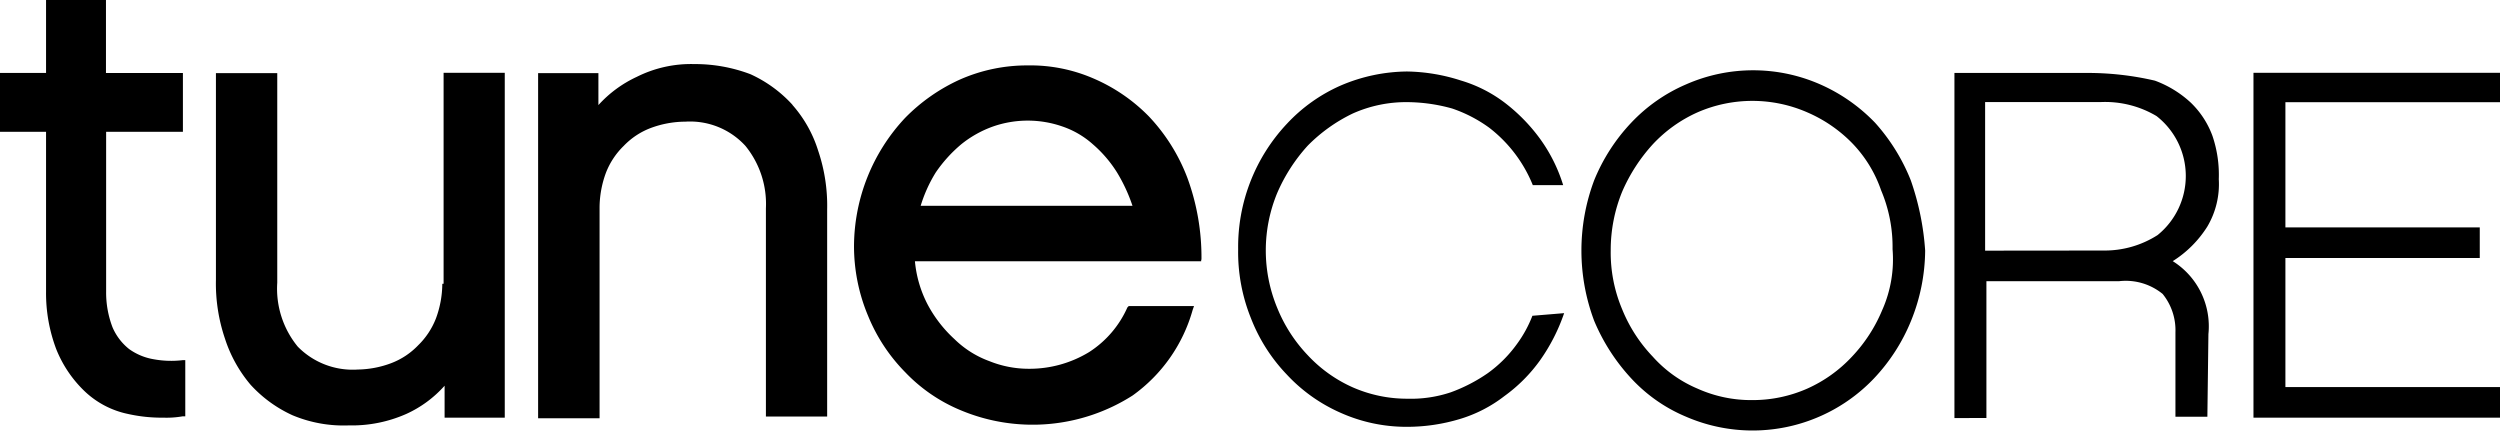
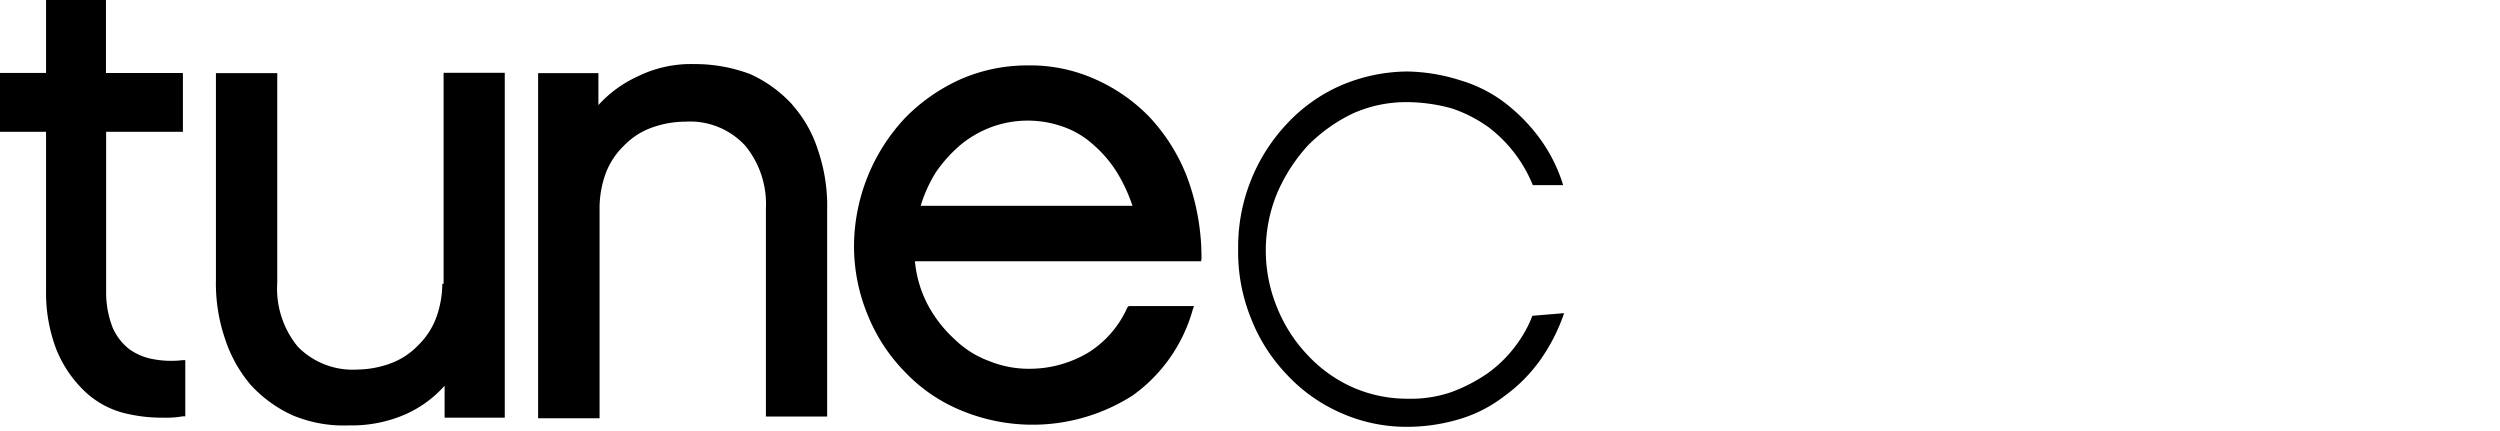
<svg xmlns="http://www.w3.org/2000/svg" width="60.043" height="10.347" viewBox="0 0 60.043 10.347">
  <g id="icon-tunecore-disco" transform="translate(0 -161.9)">
    <path id="path2" d="M472.067,194.664a2.92,2.92,0,0,1-.371.678,3.061,3.061,0,0,1-.7.7,3.888,3.888,0,0,1-.889.46,3.008,3.008,0,0,1-1.042.154,3.244,3.244,0,0,1-1.317-.275,3.319,3.319,0,0,1-1.074-.767,3.6,3.6,0,0,1-.735-1.138,3.606,3.606,0,0,1,0-2.763,4.094,4.094,0,0,1,.735-1.138,3.879,3.879,0,0,1,1.074-.767,3.138,3.138,0,0,1,1.317-.275,4.071,4.071,0,0,1,1.074.153,3.325,3.325,0,0,1,.889.46,3.3,3.3,0,0,1,1.049,1.381h.729a3.808,3.808,0,0,0-.55-1.106,4.234,4.234,0,0,0-.831-.857,3.286,3.286,0,0,0-1.074-.55,4.407,4.407,0,0,0-1.292-.217,4.126,4.126,0,0,0-1.6.339,3.919,3.919,0,0,0-1.292.921A4.317,4.317,0,0,0,465,193.066a4.237,4.237,0,0,0,.307,1.656,4.093,4.093,0,0,0,.857,1.349,3.917,3.917,0,0,0,1.292.921,3.87,3.87,0,0,0,1.6.339,4.386,4.386,0,0,0,1.26-.185,3.287,3.287,0,0,0,1.074-.55,3.76,3.76,0,0,0,.857-.857,4.435,4.435,0,0,0,.582-1.138Z" transform="translate(-435.263 -25.18)" />
-     <path id="path4" d="M601.811,190.941a4.609,4.609,0,0,0-.857-1.381,4.138,4.138,0,0,0-1.317-.921,4,4,0,0,0-3.223,0,3.955,3.955,0,0,0-1.317.921,4.454,4.454,0,0,0-.889,1.381,4.8,4.8,0,0,0,0,3.377,4.7,4.7,0,0,0,.889,1.381,3.772,3.772,0,0,0,1.317.921,4.022,4.022,0,0,0,4.515-.921,4.455,4.455,0,0,0,.889-1.381,4.567,4.567,0,0,0,.339-1.688A6.4,6.4,0,0,0,601.811,190.941Zm-.678,3.1a3.674,3.674,0,0,1-.735,1.138,3.316,3.316,0,0,1-1.074.767,3.244,3.244,0,0,1-1.317.275,3.139,3.139,0,0,1-1.317-.275,3.009,3.009,0,0,1-1.074-.767,3.6,3.6,0,0,1-.736-1.138,3.5,3.5,0,0,1-.275-1.413,3.708,3.708,0,0,1,.275-1.413,4.1,4.1,0,0,1,.736-1.138,3.319,3.319,0,0,1,1.074-.767,3.293,3.293,0,0,1,2.635,0,3.375,3.375,0,0,1,1.074.735,3.055,3.055,0,0,1,.7,1.138,3.486,3.486,0,0,1,.275,1.413A3,3,0,0,1,601.133,194.043Z" transform="translate(-555.92 -24.712)" />
-     <path id="path6" d="M740.075,197.556h-.767v-2.027a1.385,1.385,0,0,0-.307-.921,1.4,1.4,0,0,0-1.042-.307h-3.191v3.287H734V189.3h3.159a7.1,7.1,0,0,1,1.656.185,2.577,2.577,0,0,1,.857.524,2.125,2.125,0,0,1,.524.8,2.9,2.9,0,0,1,.153,1.042,2,2,0,0,1-.275,1.138,2.644,2.644,0,0,1-.831.831,1.847,1.847,0,0,1,.857,1.752Zm-2.488-3.991a2.354,2.354,0,0,0,1.292-.371,1.825,1.825,0,0,0-.026-2.859A2.417,2.417,0,0,0,737.5,190h-2.763v3.568Z" transform="translate(-687.06 -25.648)" />
-     <path id="path8" d="M852.222,188.8v.735h-5.155v3.006h4.668v.735h-4.668v3.1h5.155v.735H846.3v-8.282h5.922Z" transform="translate(-792.178 -25.18)" />
    <path id="path12" d="M3.684,170.527a1.413,1.413,0,0,1-.582-.243,1.341,1.341,0,0,1-.4-.524,2.334,2.334,0,0,1-.153-.857v-3.837H4.393v-1.413H2.545V161.9H1.106v1.752H0v1.413H1.106V168.9a3.805,3.805,0,0,0,.243,1.381,2.87,2.87,0,0,0,.678,1.01,2.139,2.139,0,0,0,1.042.55,3.707,3.707,0,0,0,.857.09,2.233,2.233,0,0,0,.46-.032h.064v-1.349H4.387A2.33,2.33,0,0,1,3.684,170.527Zm6.939-1.81a2.435,2.435,0,0,1-.153.831,1.813,1.813,0,0,1-.428.646,1.759,1.759,0,0,1-.646.428,2.368,2.368,0,0,1-.8.153,1.847,1.847,0,0,1-1.445-.55,2.195,2.195,0,0,1-.492-1.535v-5.033H5.186v4.963a4.125,4.125,0,0,0,.217,1.413,3.259,3.259,0,0,0,.614,1.106,3.1,3.1,0,0,0,1.01.735,3.174,3.174,0,0,0,1.349.243,3.228,3.228,0,0,0,1.381-.275,2.756,2.756,0,0,0,.921-.678v.767h1.445v-8.282H10.654v5.065Zm8.41-4.3a3.1,3.1,0,0,0-1.01-.735,3.755,3.755,0,0,0-1.349-.243,2.905,2.905,0,0,0-1.381.307,2.874,2.874,0,0,0-.921.678v-.767H12.924v8.288H14.4v-5.065a2.435,2.435,0,0,1,.153-.831,1.813,1.813,0,0,1,.428-.646,1.759,1.759,0,0,1,.646-.428,2.4,2.4,0,0,1,.831-.153,1.8,1.8,0,0,1,1.445.582,2.207,2.207,0,0,1,.492,1.5v5h1.471v-4.975a4.124,4.124,0,0,0-.217-1.413A3.011,3.011,0,0,0,19.032,164.42Zm9.823,3.716a5.539,5.539,0,0,0-.339-1.963,4.432,4.432,0,0,0-.921-1.471,4.152,4.152,0,0,0-1.349-.921,3.807,3.807,0,0,0-1.567-.307,3.991,3.991,0,0,0-1.624.339,4.364,4.364,0,0,0-1.317.921,4.528,4.528,0,0,0-1.228,3.07,4.324,4.324,0,0,0,.339,1.688,4.166,4.166,0,0,0,.889,1.349,3.9,3.9,0,0,0,1.349.921A4.463,4.463,0,0,0,27.2,171.4a3.776,3.776,0,0,0,1.445-2.059l.032-.09H27.109l-.032.032a2.456,2.456,0,0,1-.921,1.074,2.753,2.753,0,0,1-1.445.4,2.529,2.529,0,0,1-.953-.185,2.345,2.345,0,0,1-.831-.524,3.1,3.1,0,0,1-.646-.831,2.8,2.8,0,0,1-.307-1.042h6.875v-.032Zm-6.753-1.26a3.389,3.389,0,0,1,.371-.831,3.338,3.338,0,0,1,.614-.678,2.611,2.611,0,0,1,.767-.428,2.534,2.534,0,0,1,1.656,0,2.121,2.121,0,0,1,.735.428,2.967,2.967,0,0,1,.582.678,3.955,3.955,0,0,1,.371.8H22.1Z" />
  </g>
</svg>